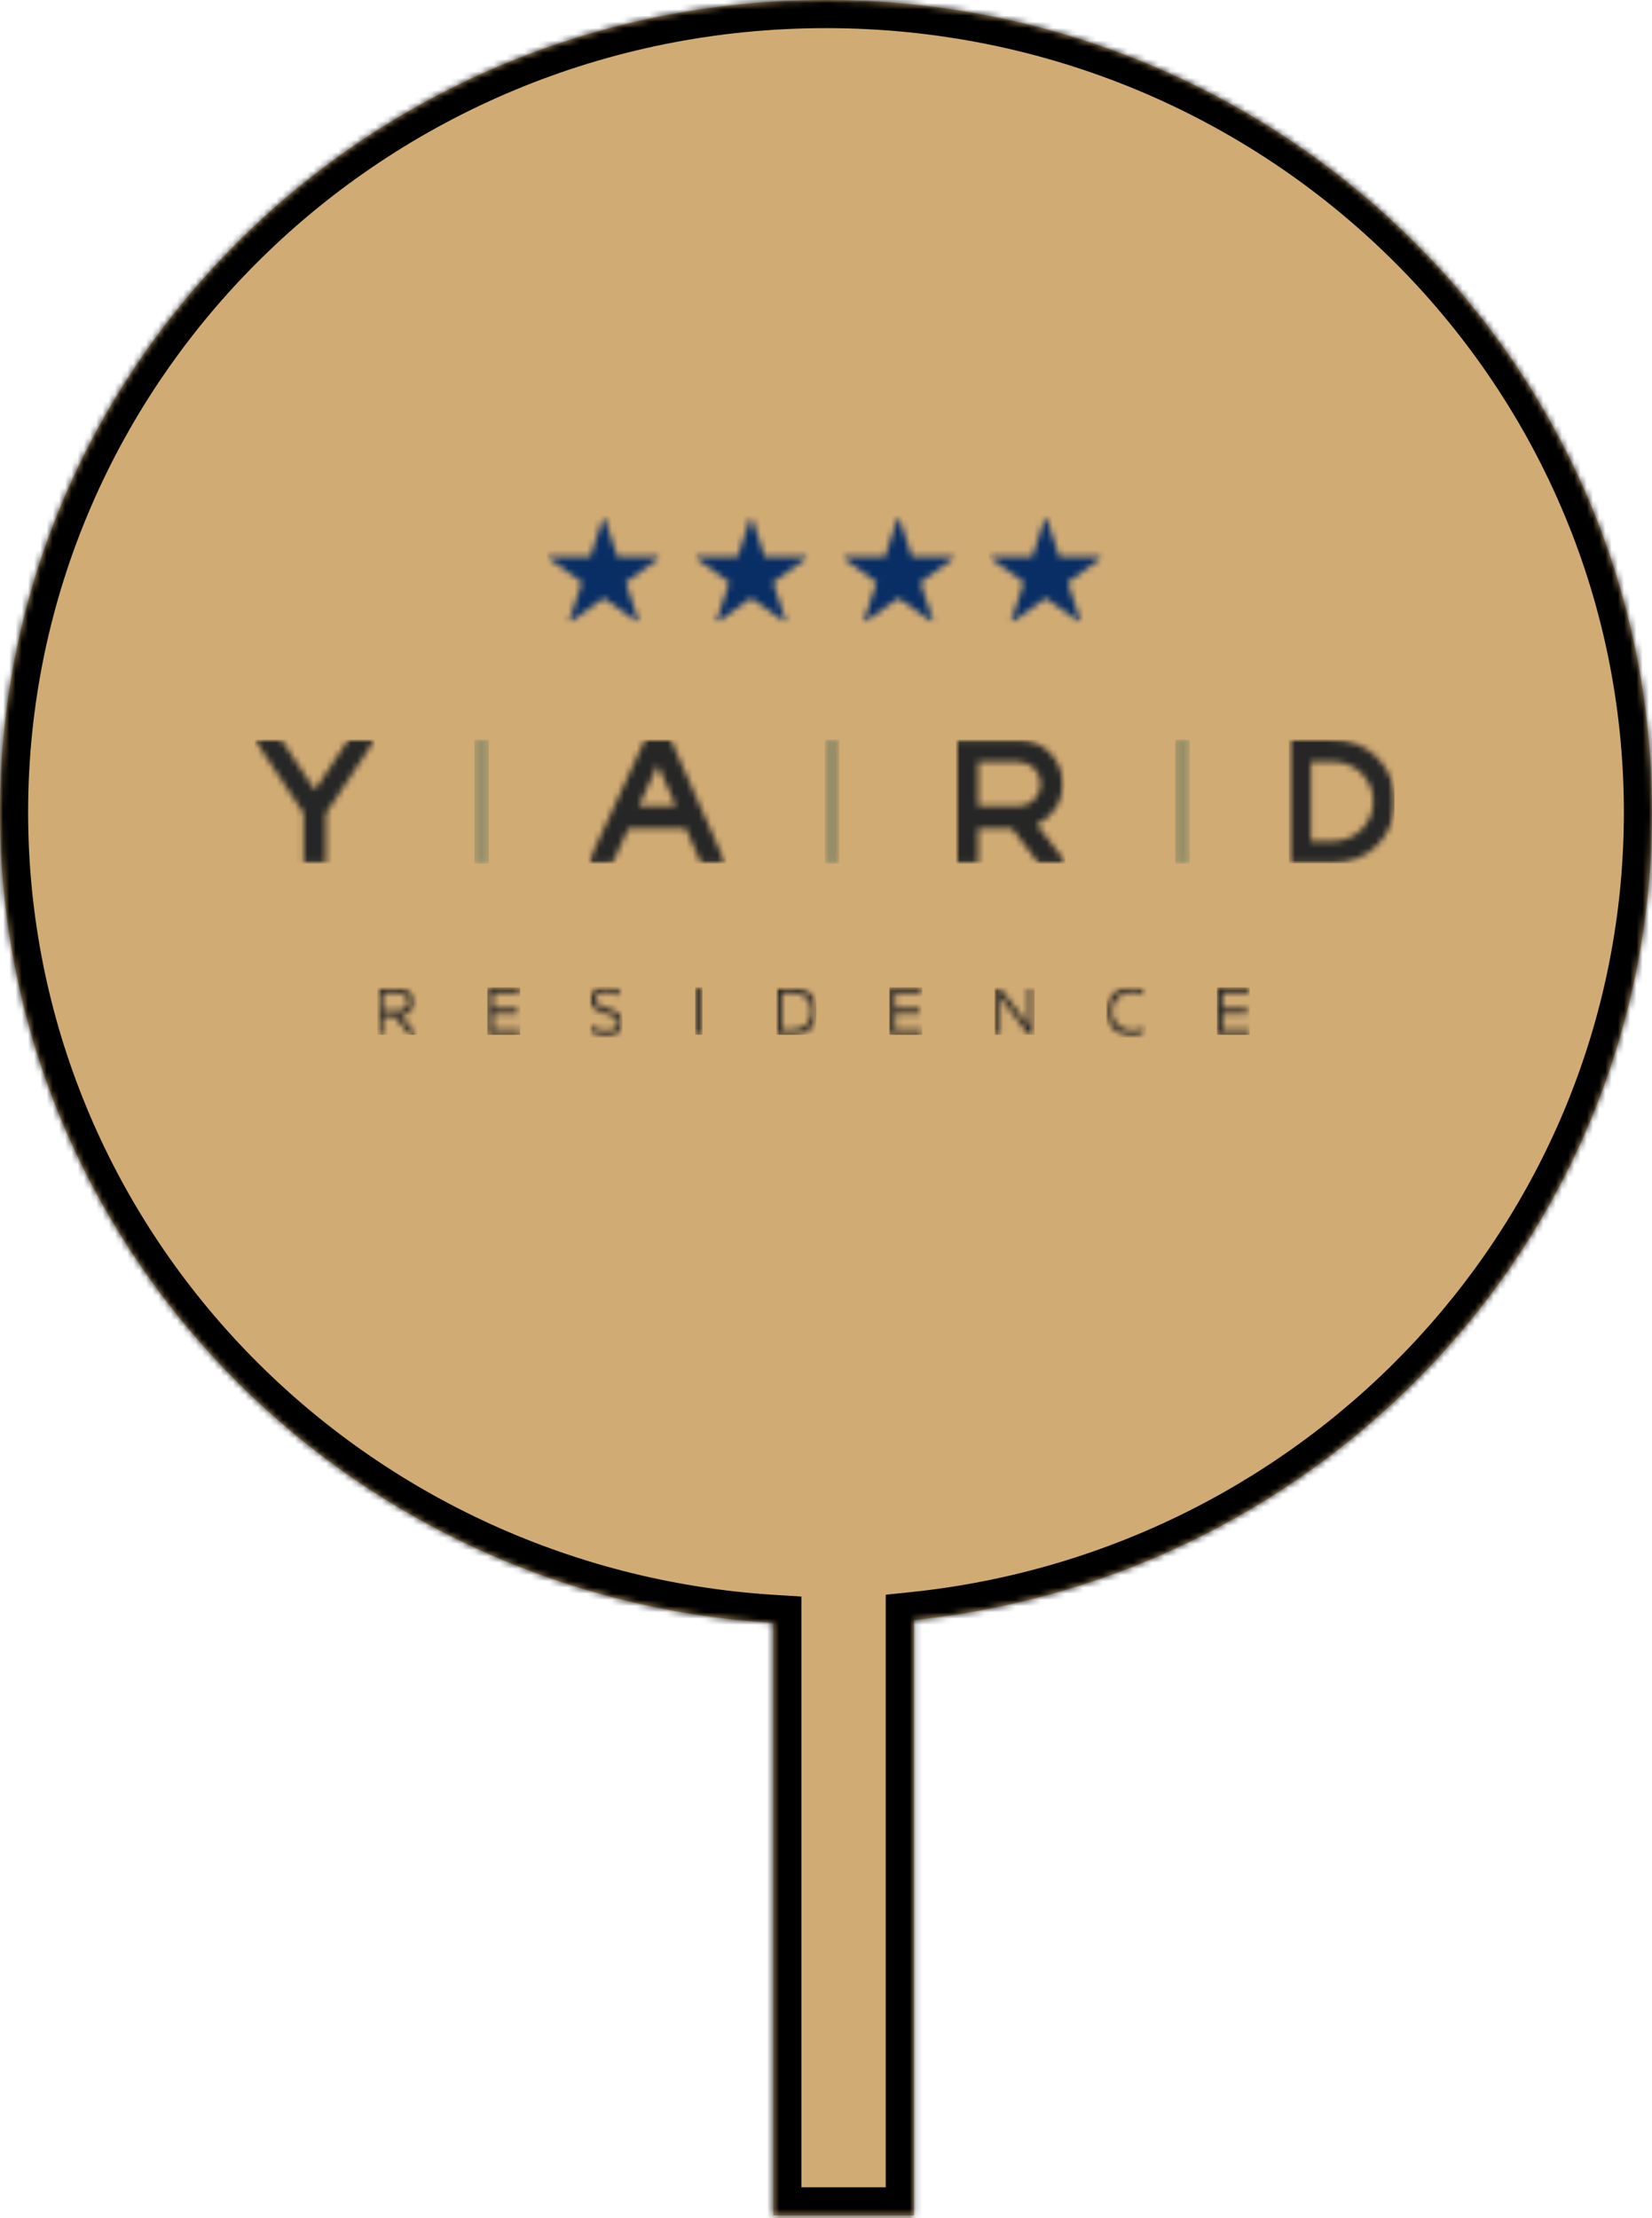
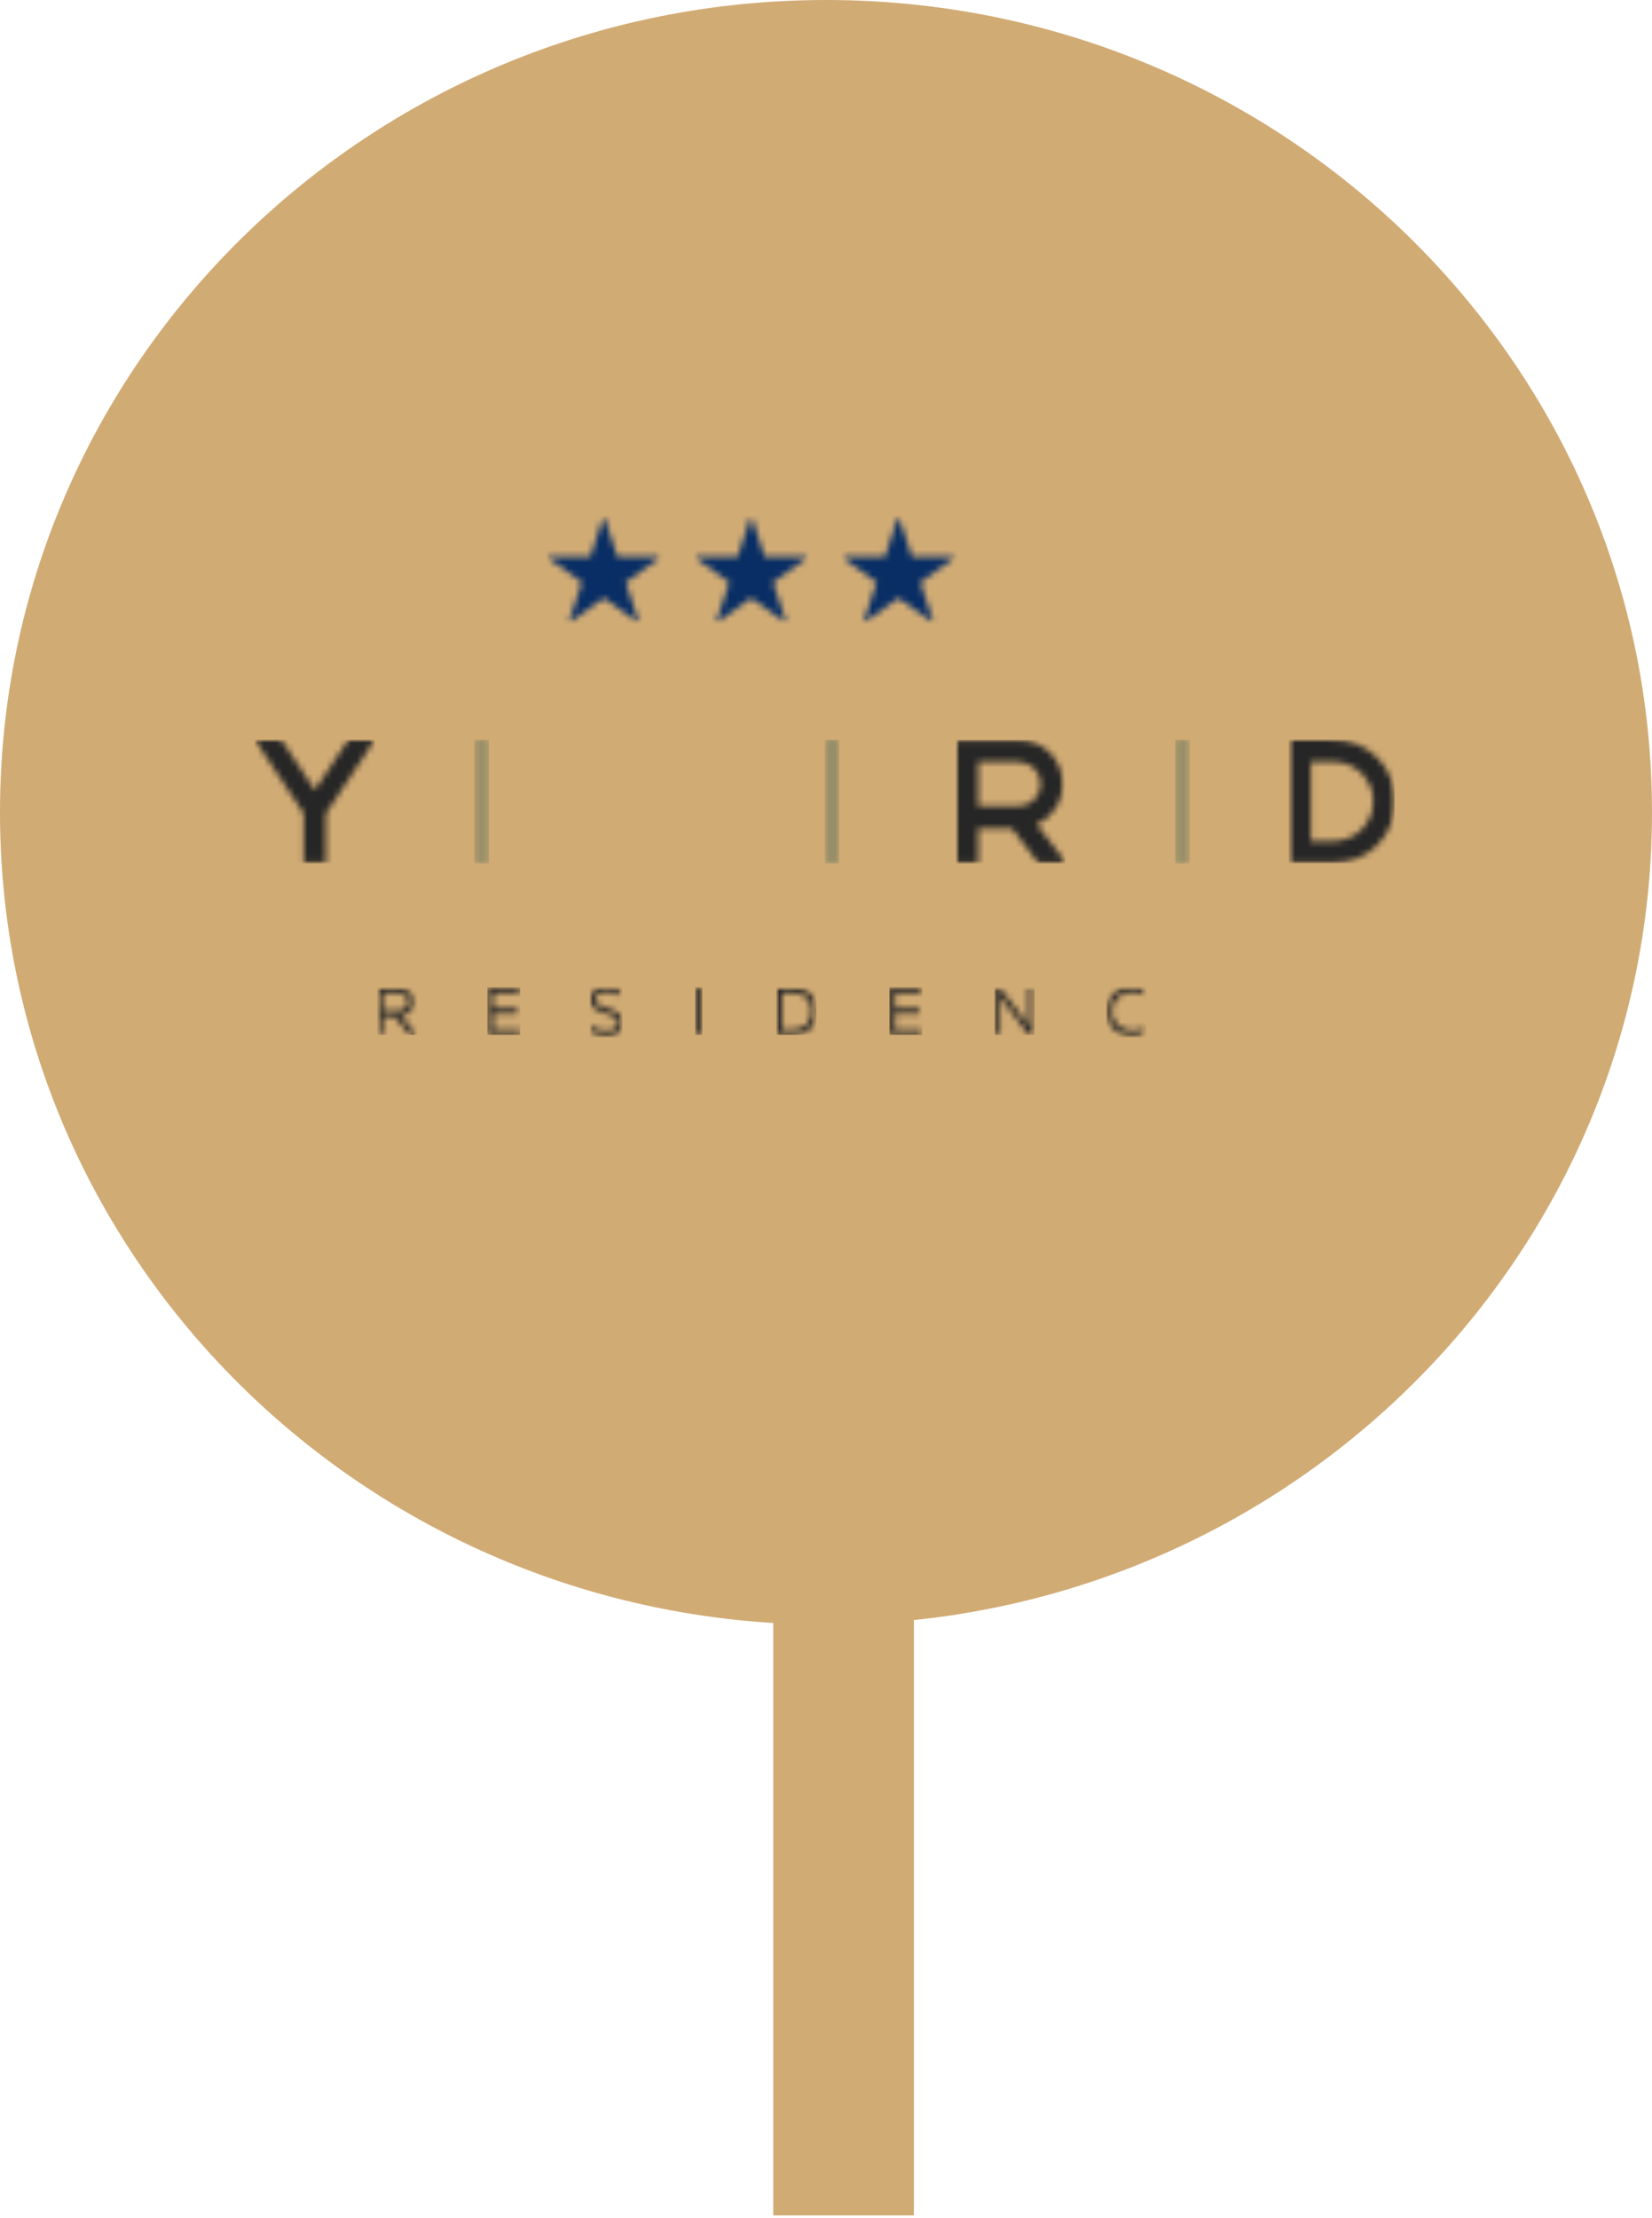
<svg xmlns="http://www.w3.org/2000/svg" width="266" height="357" viewBox="0 0 266 357" fill="none">
  <mask id="path-1-inside-1_154_497" fill="white">
-     <path fill-rule="evenodd" clip-rule="evenodd" d="M147.149 260.741C213.951 253.797 266 198.242 266 130.736C266 58.533 206.454 0 133 0C59.546 0 0 58.533 0 130.736C0 200.137 55.013 256.907 124.511 261.21V356.553H147.149V260.741Z" />
-   </mask>
+     </mask>
  <path fill-rule="evenodd" clip-rule="evenodd" d="M147.149 260.741C213.951 253.797 266 198.242 266 130.736C266 58.533 206.454 0 133 0C59.546 0 0 58.533 0 130.736C0 200.137 55.013 256.907 124.511 261.21V356.553H147.149V260.741Z" fill="#D1AB74" />
  <path d="M147.149 260.741L146.681 256.238L142.621 256.66V260.741H147.149ZM124.511 261.21H129.038V256.954L124.79 256.691L124.511 261.21ZM124.511 356.553H119.983V361.081H124.511V356.553ZM147.149 356.553V361.081H151.677V356.553H147.149ZM261.472 130.736C261.472 195.836 211.263 249.525 146.681 256.238L147.617 265.245C216.639 258.07 270.528 200.647 270.528 130.736H261.472ZM133 4.528C204.027 4.528 261.472 61.106 261.472 130.736H270.528C270.528 55.959 208.881 -4.528 133 -4.528V4.528ZM4.528 130.736C4.528 61.106 61.973 4.528 133 4.528V-4.528C57.119 -4.528 -4.528 55.959 -4.528 130.736H4.528ZM124.79 256.691C57.597 252.531 4.528 197.663 4.528 130.736H-4.528C-4.528 202.61 52.427 261.283 124.231 265.729L124.79 256.691ZM129.038 356.553V261.21H119.983V356.553H129.038ZM147.149 352.026H124.511V361.081H147.149V352.026ZM142.621 260.741V356.553H151.677V260.741H142.621Z" fill="black" mask="url(#path-1-inside-1_154_497)" />
  <mask id="mask0_154_497" style="mask-type:luminance" maskUnits="userSpaceOnUse" x="41" y="119" width="20" height="20">
    <path d="M41 119.025H60.772V138.987H41V119.025Z" fill="white" />
  </mask>
  <g mask="url(#mask0_154_497)">
    <mask id="mask1_154_497" style="mask-type:luminance" maskUnits="userSpaceOnUse" x="41" y="119" width="20" height="20">
      <path d="M60.383 119.025H56.098L50.692 127.162L45.285 119.025H41L48.908 130.924V138.949H52.475V130.924L60.383 119.025Z" fill="white" />
    </mask>
    <g mask="url(#mask1_154_497)">
      <path d="M41 119.025H60.373V138.987H41V119.025Z" fill="#262626" />
    </g>
  </g>
  <mask id="mask2_154_497" style="mask-type:luminance" maskUnits="userSpaceOnUse" x="60" y="158" width="8" height="9">
    <path d="M60.737 158.913H67.192V167H60.737V158.913Z" fill="white" />
  </mask>
  <g mask="url(#mask2_154_497)">
    <mask id="mask3_154_497" style="mask-type:luminance" maskUnits="userSpaceOnUse" x="60" y="158" width="8" height="9">
      <path d="M60.737 166.609V158.913H63.747C65.132 158.913 66.629 159.481 66.629 161.242C66.629 162.662 65.66 163.298 64.574 163.497L67.183 166.609H66.024L63.508 163.572H61.657V166.609H60.737ZM61.657 162.692H63.794C64.716 162.692 65.698 162.388 65.698 161.242C65.69 160.086 64.716 159.792 63.794 159.792H61.657V162.692Z" fill="white" />
    </mask>
    <g mask="url(#mask3_154_497)">
      <path d="M60.737 158.913H67.192V166.544H60.737V158.913Z" fill="#262626" />
    </g>
  </g>
  <mask id="mask4_154_497" style="mask-type:luminance" maskUnits="userSpaceOnUse" x="76" y="119" width="3" height="20">
    <path d="M76.378 119.035H78.665V138.941H76.378V119.035Z" fill="white" />
  </mask>
  <g mask="url(#mask4_154_497)">
    <path d="M76.378 119.035H78.725V138.994H76.378V119.035Z" fill="#968E68" />
  </g>
  <mask id="mask5_154_497" style="mask-type:luminance" maskUnits="userSpaceOnUse" x="78" y="158" width="6" height="9">
    <path d="M78.481 158.913H83.668V159.792H78.481V158.913ZM78.481 159.792H79.401V162.289H78.481V159.792ZM78.481 162.289H83.335V163.168H78.481V162.289ZM78.481 163.168H79.401V165.727H78.481V163.168ZM78.481 165.727H83.733V166.609H78.481V165.727Z" fill="white" />
  </mask>
  <g mask="url(#mask5_154_497)">
    <path d="M78.481 158.913H83.763V166.544H78.481V158.913Z" fill="#262626" />
  </g>
  <mask id="mask6_154_497" style="mask-type:luminance" maskUnits="userSpaceOnUse" x="94" y="158" width="7" height="9">
    <path d="M94.94 158.781H100.316V166.998H94.94V158.781Z" fill="white" />
  </mask>
  <g mask="url(#mask6_154_497)">
    <mask id="mask7_154_497" style="mask-type:luminance" maskUnits="userSpaceOnUse" x="94" y="158" width="7" height="9">
      <path d="M97.576 158.781C98.42 158.781 99.29 158.99 99.905 159.336V160.266C99.29 159.867 98.433 159.648 97.64 159.66C96.629 159.66 95.871 159.954 95.871 160.781C95.871 162.725 100.458 161.89 100.458 164.651C100.458 166.175 99.083 166.746 97.611 166.741C96.611 166.741 95.719 166.499 94.975 166.083V165.154C95.789 165.647 96.664 165.859 97.546 165.859C98.615 165.859 99.524 165.582 99.524 164.715C99.524 162.647 94.94 163.517 94.94 160.811C94.94 159.443 96.178 158.781 97.576 158.781Z" fill="white" />
    </mask>
    <g mask="url(#mask7_154_497)">
      <path d="M94.94 158.781H100.222V166.998H94.94V158.781Z" fill="#262626" />
    </g>
  </g>
  <mask id="mask8_154_497" style="mask-type:luminance" maskUnits="userSpaceOnUse" x="94" y="119" width="23" height="20">
    <path d="M94.66 119.025H116.899V138.984H94.66V119.025Z" fill="white" />
  </mask>
  <g mask="url(#mask8_154_497)">
    <mask id="mask9_154_497" style="mask-type:luminance" maskUnits="userSpaceOnUse" x="94" y="119" width="23" height="20">
      <path d="M112.905 138.956H116.809L107.997 119.025H103.859L94.66 138.956H98.594L101.196 133.331H110.416L112.905 138.956ZM102.837 129.756L105.902 123.123L108.837 129.756H102.837Z" fill="white" />
    </mask>
    <g mask="url(#mask9_154_497)">
-       <path d="M94.66 119.025H116.969V138.984H94.66V119.025Z" fill="#262626" />
-     </g>
+       </g>
  </g>
  <mask id="mask10_154_497" style="mask-type:luminance" maskUnits="userSpaceOnUse" x="111" y="158" width="2" height="9">
    <path d="M111.936 158.913H112.856V166.601H111.936V158.913Z" fill="white" />
  </mask>
  <g mask="url(#mask10_154_497)">
    <path d="M111.936 158.913H113.11V166.544H111.936V158.913Z" fill="#262626" />
  </g>
  <mask id="mask11_154_497" style="mask-type:luminance" maskUnits="userSpaceOnUse" x="124" y="158" width="8" height="9">
    <path d="M124.989 158.913H131.569V167H124.989V158.913Z" fill="white" />
  </mask>
  <g mask="url(#mask11_154_497)">
    <mask id="mask12_154_497" style="mask-type:luminance" maskUnits="userSpaceOnUse" x="124" y="158" width="8" height="9">
      <path d="M127.518 158.913C130.231 158.913 131.586 160.537 131.586 162.757C131.586 164.977 130.236 166.601 127.518 166.601H124.989V158.913H127.518ZM127.518 159.792H125.911V165.727H127.518C129.595 165.727 130.654 164.606 130.654 162.757C130.654 160.908 129.59 159.792 127.518 159.792Z" fill="white" />
    </mask>
    <g mask="url(#mask12_154_497)">
      <path d="M124.989 158.913H131.447V166.544H124.989V158.913Z" fill="#262626" />
    </g>
  </g>
  <mask id="mask13_154_497" style="mask-type:luminance" maskUnits="userSpaceOnUse" x="132" y="119" width="4" height="20">
    <path d="M132.802 119.035H135.092V138.941H132.802V119.035Z" fill="white" />
  </mask>
  <g mask="url(#mask13_154_497)">
    <path d="M132.802 119.035H135.151V138.994H132.802V119.035Z" fill="#968E68" />
  </g>
  <mask id="mask14_154_497" style="mask-type:luminance" maskUnits="userSpaceOnUse" x="143" y="158" width="6" height="9">
    <path d="M143.204 158.913H148.393V159.792H143.204V158.913ZM143.204 159.792H144.125V162.289H143.204V159.792ZM143.204 162.289H148.059V163.168H143.204V162.289ZM143.204 163.168H144.125V165.727H143.204V163.168ZM143.204 165.727H148.458V166.609H143.204V165.727Z" fill="white" />
  </mask>
  <g mask="url(#mask14_154_497)">
    <path d="M143.204 158.913H148.488V166.544H143.204V158.913Z" fill="#262626" />
  </g>
  <mask id="mask15_154_497" style="mask-type:luminance" maskUnits="userSpaceOnUse" x="153" y="119" width="19" height="21">
    <path d="M153.922 119.047H171.75V139.006H153.922V119.047Z" fill="white" />
  </mask>
  <g mask="url(#mask15_154_497)">
    <mask id="mask16_154_497" style="mask-type:luminance" maskUnits="userSpaceOnUse" x="153" y="119" width="19" height="20">
      <path d="M167.236 138.954H171.733L166.937 132.69C169.416 131.569 171.135 129.073 171.135 126.185C171.14 122.251 167.941 119.047 164.002 119.047H153.922V138.954H157.492V133.323H162.933L167.236 138.954ZM157.492 122.618H164.002C165.968 122.618 167.572 124.22 167.572 126.185C167.572 128.154 165.968 129.756 164.002 129.756H157.492V122.618Z" fill="white" />
    </mask>
    <g mask="url(#mask16_154_497)">
      <path d="M153.922 119.047H171.534V139.006H153.922V119.047Z" fill="#262626" />
    </g>
  </g>
  <mask id="mask17_154_497" style="mask-type:luminance" maskUnits="userSpaceOnUse" x="160" y="158" width="7" height="9">
    <path d="M160.125 158.913H166.583V167H160.125V158.913Z" fill="white" />
  </mask>
  <g mask="url(#mask17_154_497)">
    <mask id="mask18_154_497" style="mask-type:luminance" maskUnits="userSpaceOnUse" x="160" y="158" width="7" height="9">
      <path d="M160.125 166.609V158.913H160.982L165.609 165.059V158.913H166.528V166.609H165.671L161.047 160.45V166.601L160.125 166.609Z" fill="white" />
    </mask>
    <g mask="url(#mask18_154_497)">
      <path d="M160.125 158.913H166.583V166.544H160.125V158.913Z" fill="#262626" />
    </g>
  </g>
  <mask id="mask19_154_497" style="mask-type:luminance" maskUnits="userSpaceOnUse" x="178" y="158" width="7" height="9">
    <path d="M178.133 158.781H184.506V166.998H178.133V158.781Z" fill="white" />
  </mask>
  <g mask="url(#mask19_154_497)">
    <mask id="mask20_154_497" style="mask-type:luminance" maskUnits="userSpaceOnUse" x="178" y="158" width="7" height="9">
      <path d="M182.19 158.781C182.959 158.781 183.704 158.955 184.357 159.296V160.218C183.792 159.842 183.072 159.66 182.342 159.66C180.752 159.66 179.09 160.617 179.078 162.812C179.068 164.867 180.782 165.859 182.377 165.859C183.171 165.859 183.886 165.672 184.41 165.301V166.223C183.774 166.552 182.999 166.741 182.177 166.741C180.241 166.733 178.134 165.373 178.146 162.812C178.156 160.141 180.189 158.781 182.19 158.781Z" fill="white" />
    </mask>
    <g mask="url(#mask20_154_497)">
      <path d="M178.133 158.781H184.591V166.998H178.133V158.781Z" fill="#262626" />
    </g>
  </g>
  <mask id="mask21_154_497" style="mask-type:luminance" maskUnits="userSpaceOnUse" x="189" y="119" width="3" height="20">
    <path d="M189.228 119.035H191.517V138.941H189.228V119.035Z" fill="white" />
  </mask>
  <g mask="url(#mask21_154_497)">
    <path d="M189.228 119.035H191.575V138.994H189.228V119.035Z" fill="#968E68" />
  </g>
  <mask id="mask22_154_497" style="mask-type:luminance" maskUnits="userSpaceOnUse" x="195" y="158" width="7" height="9">
    <path d="M195.942 158.913H201.132V159.792H195.942V158.913ZM195.942 159.792H196.864V162.289H195.942V159.792ZM195.942 162.289H200.798V163.168H195.942V162.289ZM195.942 163.168H196.864V165.727H195.942V163.168ZM195.942 165.727H201.197V166.609H195.942V165.727Z" fill="white" />
  </mask>
  <g mask="url(#mask22_154_497)">
-     <path d="M195.942 158.913H201.227V166.544H195.942V158.913Z" fill="#262626" />
-   </g>
+     </g>
  <mask id="mask23_154_497" style="mask-type:luminance" maskUnits="userSpaceOnUse" x="207" y="119" width="18" height="20">
    <path d="M207.513 119H224.688V138.936H207.513V119Z" fill="white" />
  </mask>
  <g mask="url(#mask23_154_497)">
    <mask id="mask24_154_497" style="mask-type:luminance" maskUnits="userSpaceOnUse" x="207" y="119" width="18" height="20">
      <path d="M214.738 138.936H207.513V119L214.75 119.035C220.226 119.035 224.688 123.497 224.688 128.986C224.688 134.474 220.226 138.936 214.738 138.936ZM211.08 135.366H214.738C218.256 135.366 221.118 132.501 221.118 128.986C221.118 125.468 218.256 122.603 214.738 122.603L211.08 122.585V135.366Z" fill="white" />
    </mask>
    <g mask="url(#mask24_154_497)">
      <path d="M207.513 119H224.536V138.959H207.513V119Z" fill="#262626" />
    </g>
  </g>
  <g clip-path="url(#clip0_154_497)">
    <mask id="mask25_154_497" style="mask-type:luminance" maskUnits="userSpaceOnUse" x="88" y="83" width="19" height="18">
      <path d="M88 83H106.457V100.344H88V83Z" fill="white" />
    </mask>
    <g mask="url(#mask25_154_497)">
      <mask id="mask26_154_497" style="mask-type:luminance" maskUnits="userSpaceOnUse" x="88" y="83" width="19" height="18">
        <path d="M97.227 83L99.408 89.627H106.457L100.754 93.719L102.933 100.344L97.227 96.251L91.524 100.344L93.703 93.719L88 89.627H95.049L97.227 83Z" fill="white" />
      </mask>
      <g mask="url(#mask26_154_497)">
        <path d="M78.772 74.328H115.686V109.015H78.772V74.328Z" fill="#082E65" />
      </g>
    </g>
  </g>
  <g clip-path="url(#clip1_154_497)">
    <mask id="mask27_154_497" style="mask-type:luminance" maskUnits="userSpaceOnUse" x="111" y="83" width="20" height="18">
      <path d="M111.721 83H130.178V100.344H111.721V83Z" fill="white" />
    </mask>
    <g mask="url(#mask27_154_497)">
      <mask id="mask28_154_497" style="mask-type:luminance" maskUnits="userSpaceOnUse" x="111" y="83" width="20" height="18">
        <path d="M120.948 83L123.129 89.627H130.178L124.475 93.719L126.654 100.344L120.948 96.251L115.245 100.344L117.424 93.719L111.721 89.627H118.77L120.948 83Z" fill="white" />
      </mask>
      <g mask="url(#mask28_154_497)">
        <path d="M102.492 74.328H139.407V109.015H102.492V74.328Z" fill="#082E65" />
      </g>
    </g>
  </g>
  <g clip-path="url(#clip2_154_497)">
    <mask id="mask29_154_497" style="mask-type:luminance" maskUnits="userSpaceOnUse" x="135" y="83" width="19" height="18">
      <path d="M135.442 83H153.899V100.344H135.442V83Z" fill="white" />
    </mask>
    <g mask="url(#mask29_154_497)">
      <mask id="mask30_154_497" style="mask-type:luminance" maskUnits="userSpaceOnUse" x="135" y="83" width="19" height="18">
        <path d="M144.669 83L146.85 89.627H153.899L148.196 93.719L150.374 100.344L144.669 96.251L138.966 100.344L141.144 93.719L135.442 89.627H142.491L144.669 83Z" fill="white" />
      </mask>
      <g mask="url(#mask30_154_497)">
        <path d="M126.213 74.328H163.127V109.015H126.213V74.328Z" fill="#082E65" />
      </g>
    </g>
  </g>
  <g clip-path="url(#clip3_154_497)">
    <mask id="mask31_154_497" style="mask-type:luminance" maskUnits="userSpaceOnUse" x="159" y="83" width="19" height="18">
      <path d="M159.163 83H177.62V100.344H159.163V83Z" fill="white" />
    </mask>
    <g mask="url(#mask31_154_497)">
      <mask id="mask32_154_497" style="mask-type:luminance" maskUnits="userSpaceOnUse" x="159" y="83" width="19" height="18">
        <path d="M168.39 83L170.571 89.627H177.62L171.917 93.719L174.095 100.344L168.39 96.251L162.687 100.344L164.865 93.719L159.163 89.627H166.212L168.39 83Z" fill="white" />
      </mask>
      <g mask="url(#mask32_154_497)">
-         <path d="M149.934 74.328H186.848V109.015H149.934V74.328Z" fill="#082E65" />
-       </g>
+         </g>
    </g>
  </g>
  <defs>
    <clipPath id="clip0_154_497">
      <rect width="18.837" height="17.442" fill="white" transform="translate(88 83)" />
    </clipPath>
    <clipPath id="clip1_154_497">
      <rect width="18.837" height="17.442" fill="white" transform="translate(111.721 83)" />
    </clipPath>
    <clipPath id="clip2_154_497">
      <rect width="18.837" height="17.442" fill="white" transform="translate(135.442 83)" />
    </clipPath>
    <clipPath id="clip3_154_497">
      <rect width="18.837" height="17.442" fill="white" transform="translate(159.163 83)" />
    </clipPath>
  </defs>
</svg>